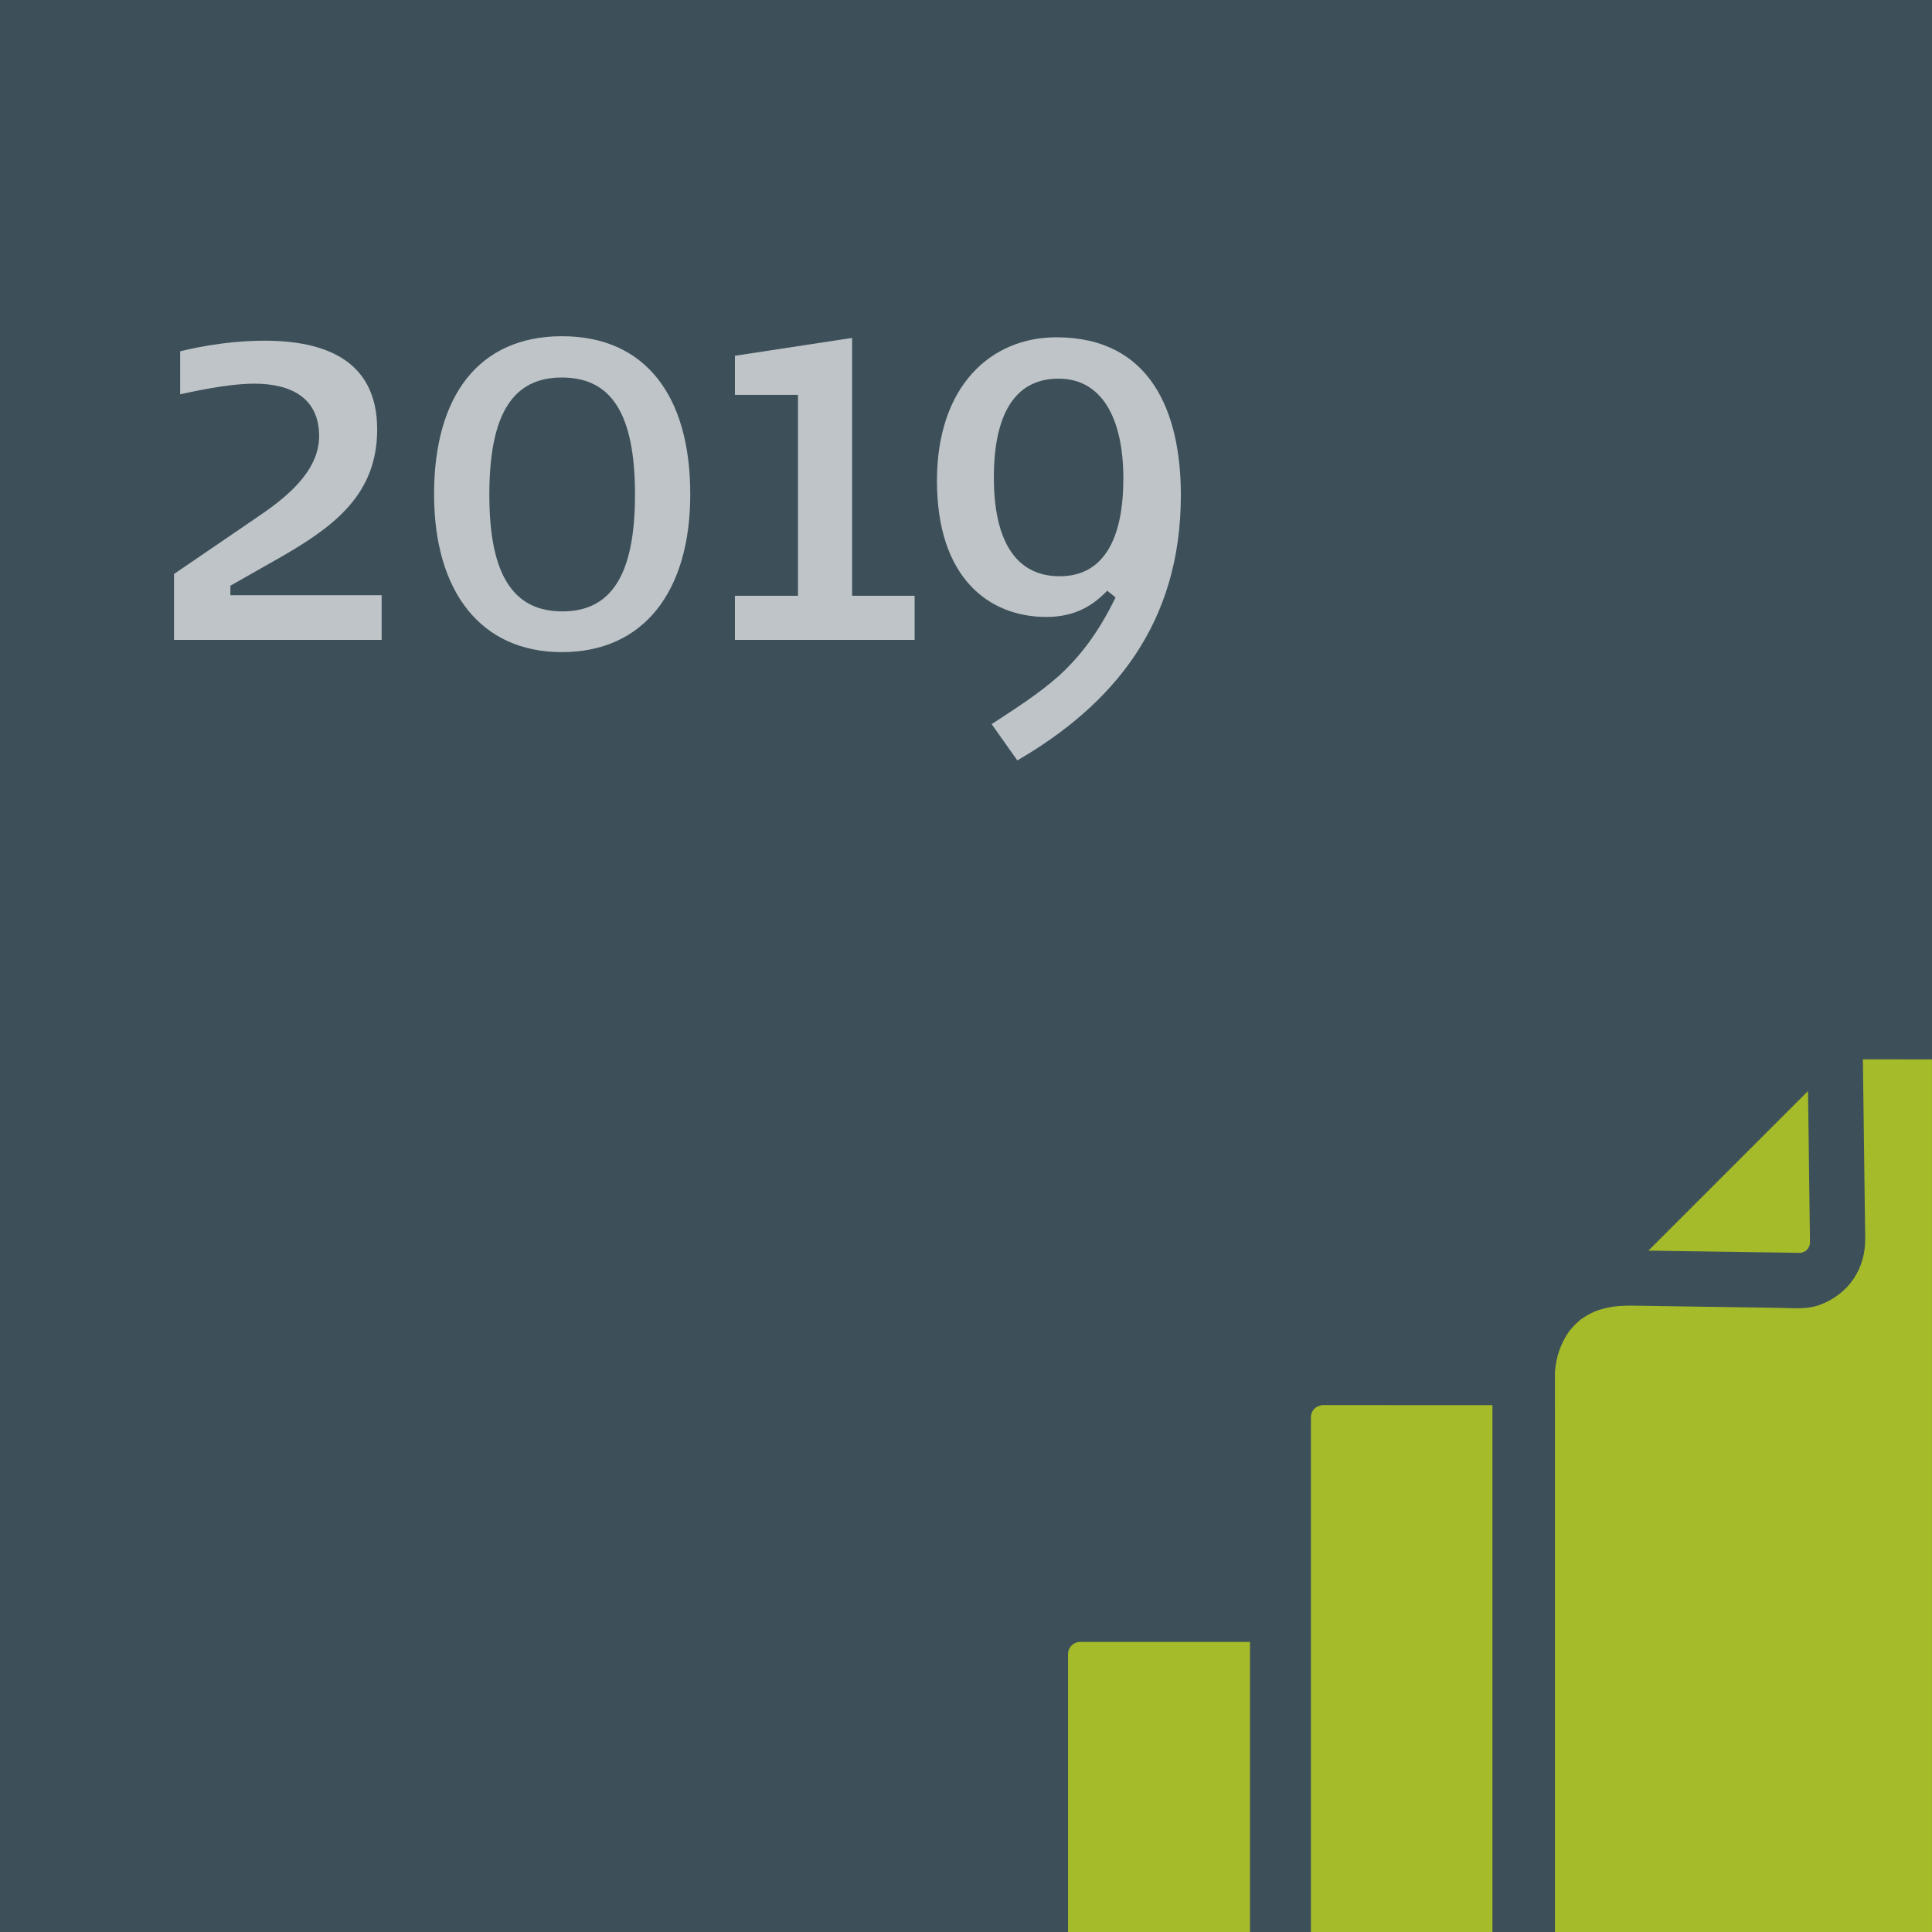
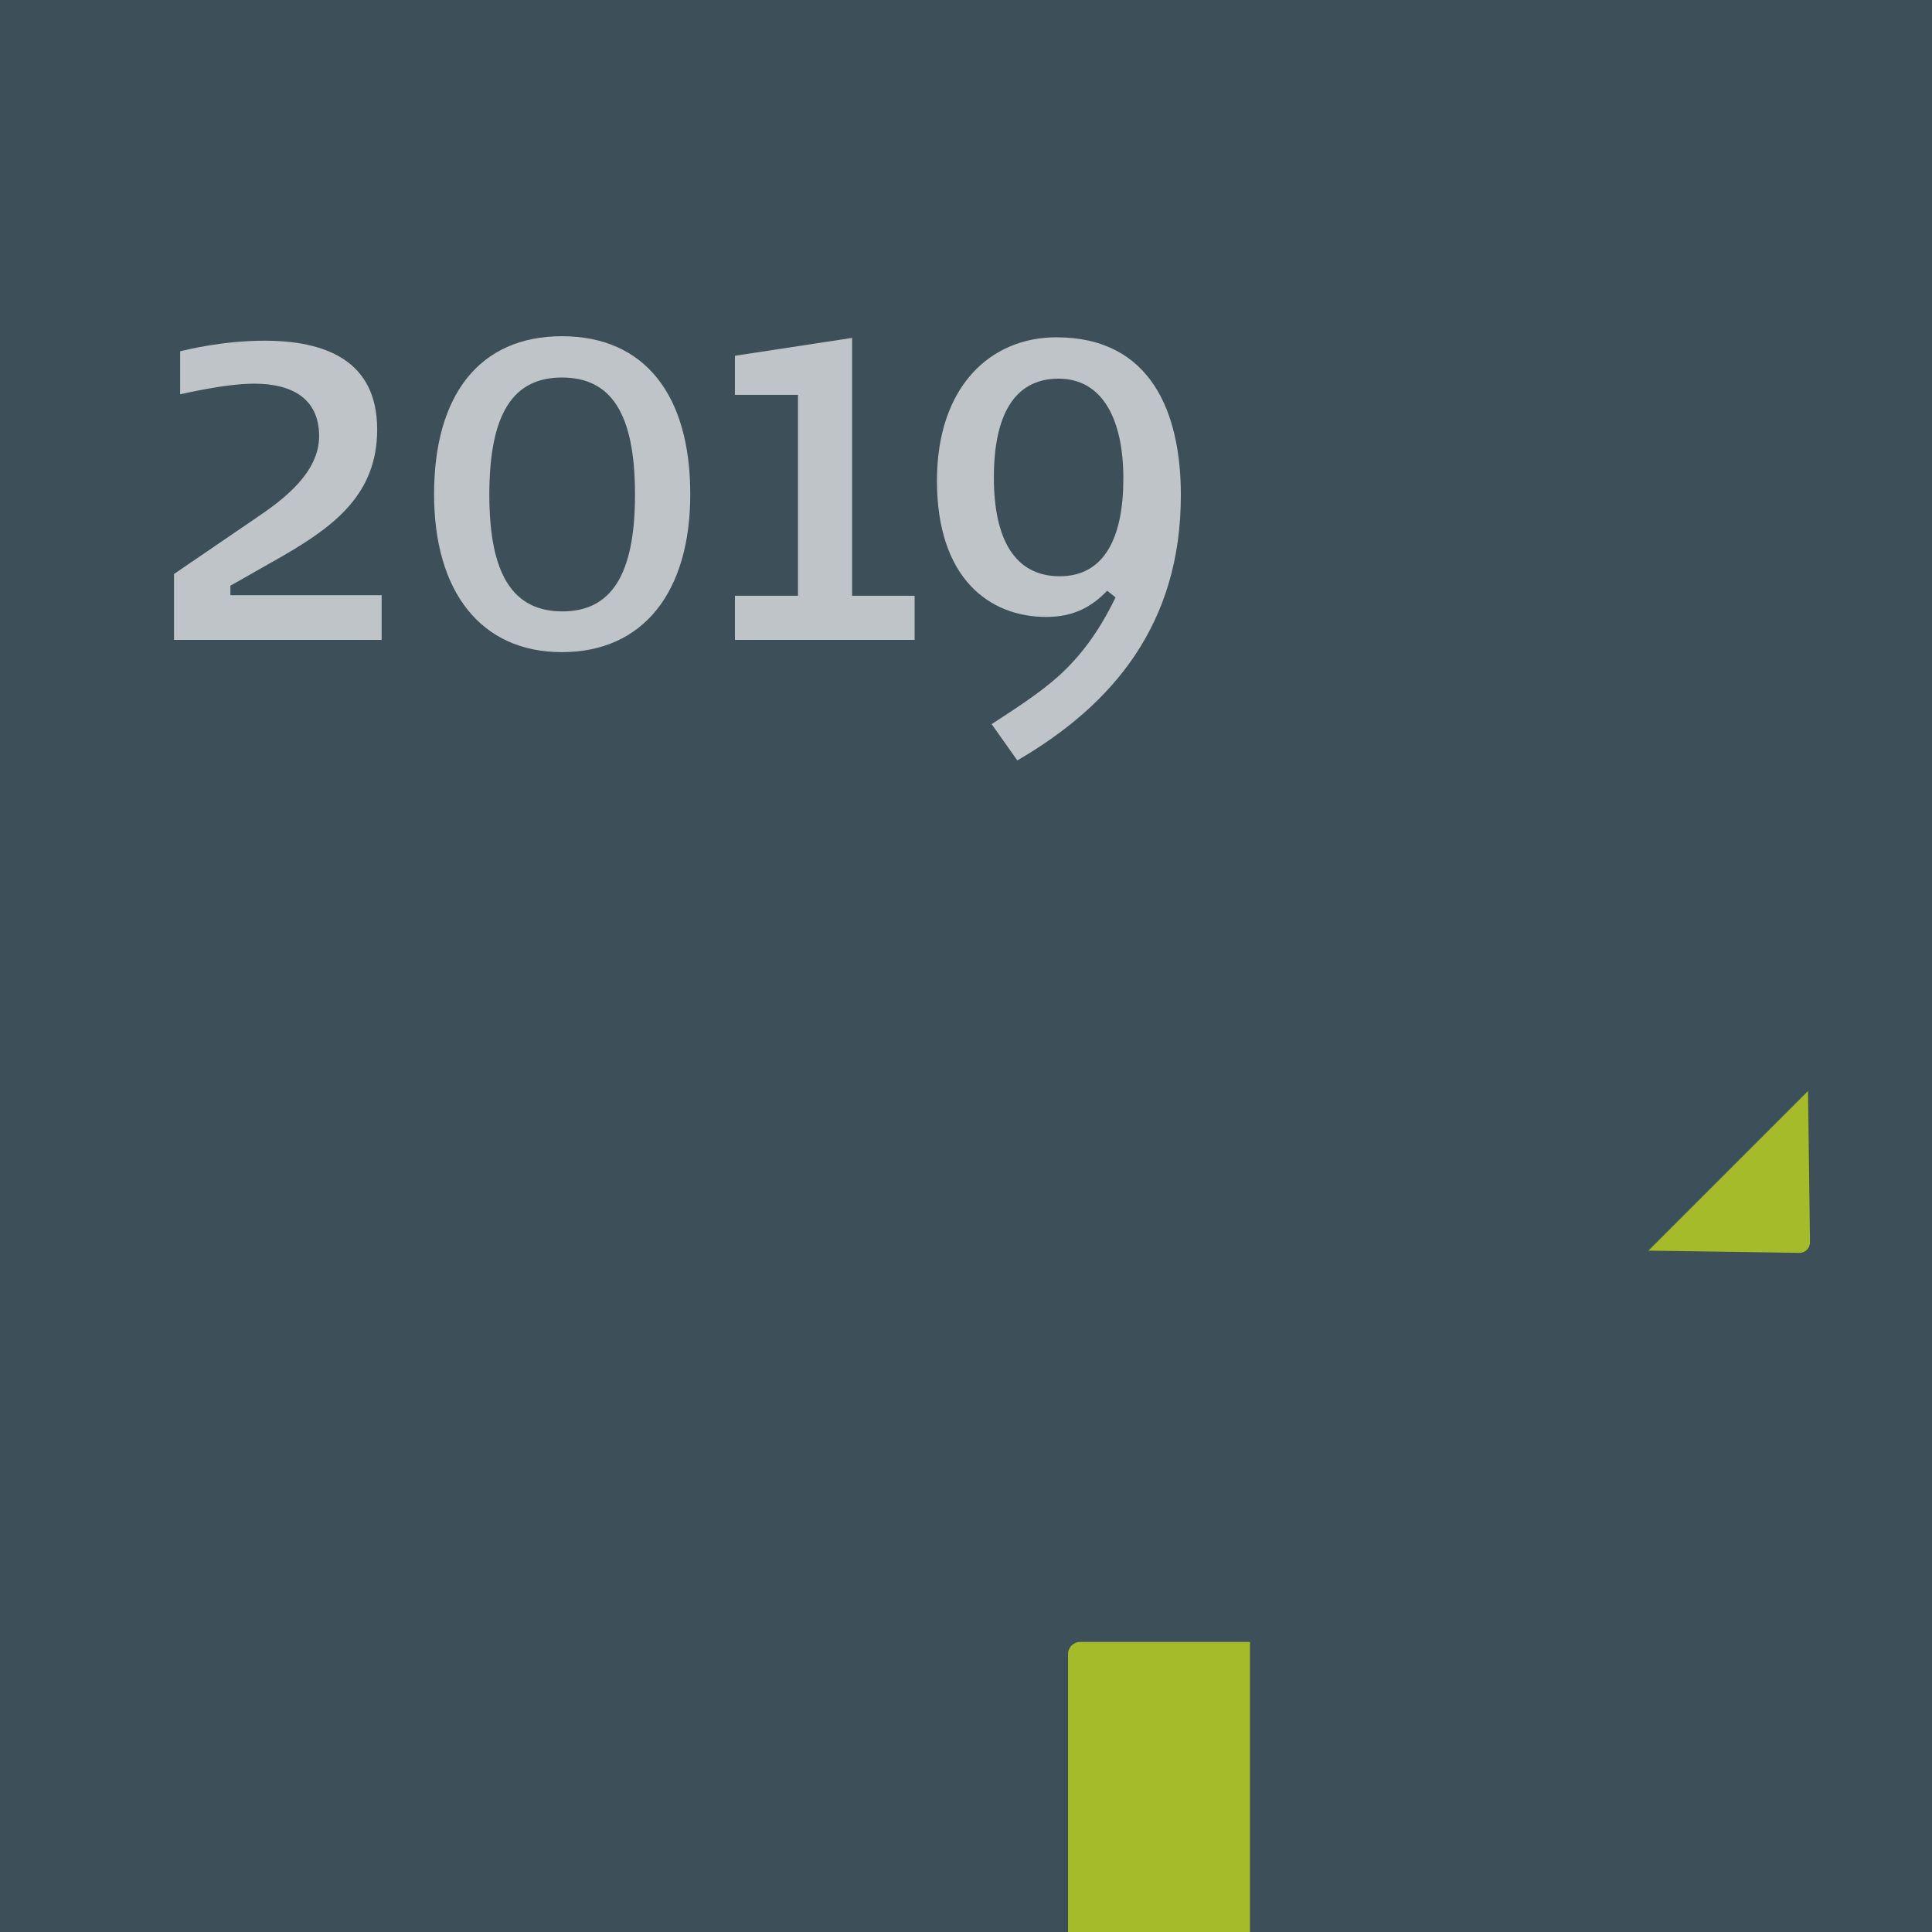
<svg xmlns="http://www.w3.org/2000/svg" version="1.1" id="Layer_1" x="0px" y="0px" viewBox="0 0 90 90" style="enable-background:new 0 0 90 90;" xml:space="preserve">
  <style type="text/css">
	.st0{fill:#3D5059;}
	.st1{fill:none;}
	.st2{enable-background:new    ;}
	.st3{fill:#BEC4C8;}
	.st4{fill:#A5BB29;}
</style>
  <g>
    <rect y="-0" class="st0" width="90" height="90" />
  </g>
  <rect x="5.947" y="10.307" class="st1" width="73.159" height="22.169" />
  <g class="st2">
    <path class="st3" d="M8.106,29.807v-3.068l3.848-2.626   c1.274-0.858,2.912-2.106,2.912-3.796c0-1.794-1.326-2.444-3.016-2.444   c-1.352,0-3.172,0.442-3.458,0.494v-2.002c0.208-0.052,1.95-0.494,3.926-0.494   c2.782,0,5.252,0.884,5.252,4.134c0,3.017-2.002,4.498-4.368,5.877l-2.47,1.403   v0.442h7.046v2.08H8.106z" />
    <path class="st3" d="M26.175,30.379c-3.77,0-5.954-2.809-5.954-7.358   c0-4.603,2.106-7.358,5.954-7.358c3.874,0,5.98,2.756,5.98,7.358   C32.156,27.57,29.972,30.379,26.175,30.379z M26.175,17.586   c-2.262,0-3.38,1.664-3.38,5.461c0,3.744,1.118,5.434,3.406,5.434   c2.262,0,3.38-1.689,3.38-5.434C29.582,19.25,28.463,17.586,26.175,17.586z" />
    <path class="st3" d="M34.235,29.807V27.753h2.938v-9.36h-2.938v-1.82l5.46-0.832V27.753   h2.912v2.054H34.235z" />
    <path class="st3" d="M47.391,35.423l-1.196-1.69c1.066-0.701,2.185-1.403,3.146-2.262   c0.962-0.884,1.82-1.977,2.626-3.641l-0.39-0.312   c-0.65,0.676-1.482,1.222-2.834,1.222c-2.652,0-5.096-1.794-5.096-6.344   c0-4.395,2.496-6.683,5.564-6.683c4.395,0,5.798,3.484,5.798,7.358   C55.009,29.053,51.863,32.822,47.391,35.423z M49.314,17.639   c-2.105,0-3.016,1.768-3.016,4.602c0,2.86,0.962,4.603,3.068,4.603   c2.08,0,2.964-1.794,2.964-4.551C52.331,19.51,51.343,17.639,49.314,17.639z" />
  </g>
  <g>
    <path class="st4" d="M80.548,58.314l2.569,0.038l0.255,0.004c0,0,0.388,0.007,0.381,0.007   c0.045,0,0.09-0.001,0.151-0.002c0.007-0.001,0.013-0.005,0.02-0.007   c0.008-0.001,0.033-0.011,0.05-0.015c0.02-0.008,0.034-0.011,0.052-0.017   c0.033-0.018,0.065-0.037,0.098-0.057c0.025-0.022,0.05-0.045,0.077-0.076   c0.005-0.005,0.008-0.007,0.013-0.011v-0.002   c0.019-0.026,0.038-0.06,0.058-0.098c0.007-0.024,0.012-0.044,0.02-0.069   c0.007-0.015,0.015-0.039,0.013-0.03c0.004-0.014,0.006-0.021,0.009-0.032   c0-0.005,0-0.002,0-0.009l0.001-0.011c0.002-0.022,0.002-0.054,0.001-0.088   l-0.001-0.04l-0.001-0.157c0,0-0.007-0.442-0.007-0.445l-0.02-1.568   c0,0-0.012-0.868-0.011-0.868l-0.032-2.481l-0.02-1.455l-7.434,7.434   l1.836,0.027L80.548,58.314z" />
-     <path class="st4" d="M88.571,49.35h-1.79l0.084,6.544l0.024,1.783   c0.019,1.436-0.768,2.596-2.104,3.106c-0.504,0.19-1.079,0.169-1.584,0.15   c-0.116-0.004-0.225-0.007-0.33-0.009l-2.646-0.039l-2.934-0.043   c0,0-1.211-0.019-1.21-0.019c-0.492-0.005-0.867,0.013-1.332,0.127   c-0.115,0.027-0.231,0.065-0.329,0.097c-0.037,0.012-0.075,0.026-0.12,0.044   c0,0-0.039,0.018-0.046,0.021c-0.172,0.075-0.348,0.174-0.569,0.322   c-0.019,0.014-0.041,0.03-0.038,0.026c-0.012,0.011-0.033,0.03-0.056,0.047   c-0.076,0.062-0.151,0.135-0.221,0.203c-0.067,0.066-0.129,0.136-0.218,0.24   c-0.027,0.032-0.041,0.048-0.059,0.067l0.034-0.038   c-0.031,0.043-0.059,0.084-0.089,0.129c-0.35,0.522-0.543,1.101-0.604,1.792   v1.263l0.001,0.901v19.497V90c0,0,17.094-0,17.563,0V49.351L88.571,49.35z" />
  </g>
-   <path class="st4" d="M69.524,90V65.457l-7.84-0.001c-0.007,0-0.013-0.004-0.019-0.004  c-0.007,0-0.013,0.004-0.02,0.004h-0.052c0,0-0.526,0.045-0.526,0.59V90H69.524z" />
-   <path class="st4" d="M58.229,90V76.489l-7.911-0.002c-0.312,0-0.565,0.253-0.565,0.564V90  H58.229z" />
+   <path class="st4" d="M58.229,90V76.489l-7.911-0.002c-0.312,0-0.565,0.253-0.565,0.564V90  H58.229" />
</svg>